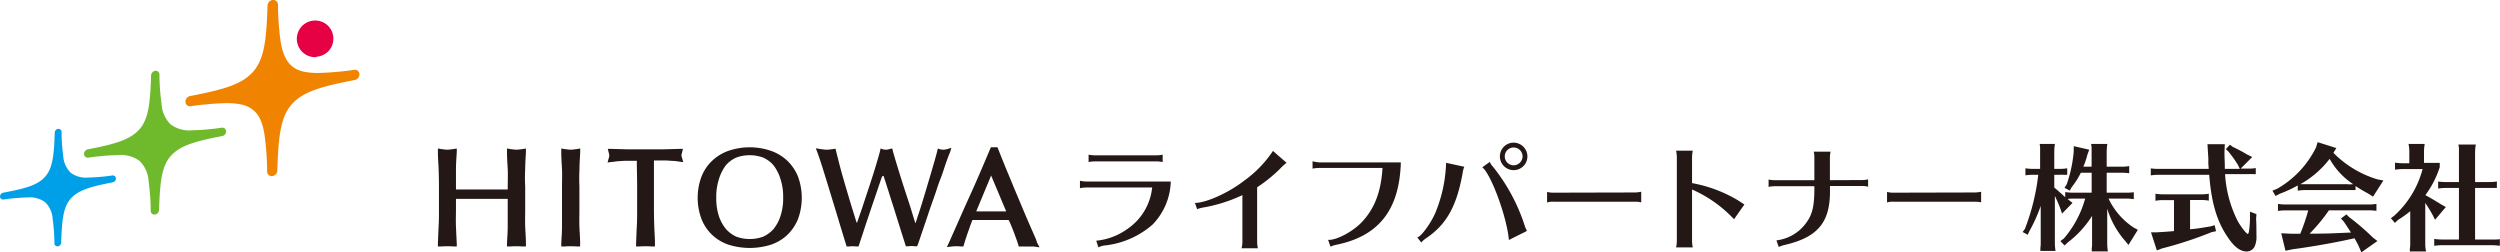
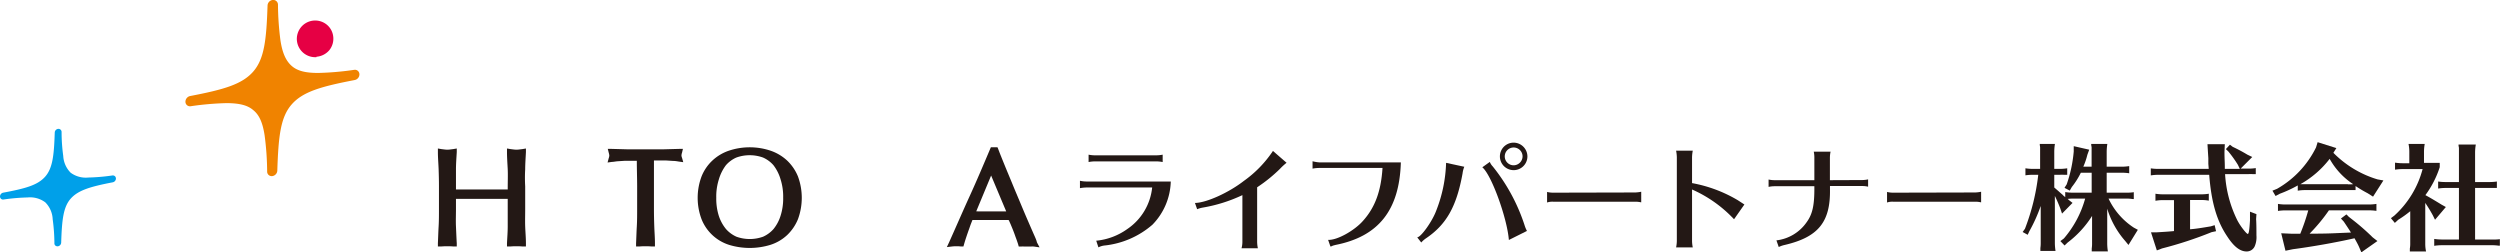
<svg xmlns="http://www.w3.org/2000/svg" viewBox="0 0 376.29 38" width="376.29" height="38">
  <defs>
    <style>.a{fill:#6fba2c;}.b{fill:#00a0e9;}.c{fill:#e60044;}.d{fill:#f08300;}.e{fill:#231815;}</style>
  </defs>
-   <path class="a" d="M21,24.22a4.63,4.63,0,0,1,1.37,3.08h0a32.68,32.68,0,0,1,.31,4.44h0a.55.55,0,0,0,.24.45.58.58,0,0,0,.43.1.72.72,0,0,0,.59-.7c.14-4.16.38-6.55,1.76-8.11s3.66-2.22,7.74-3a.73.73,0,0,0,.6-.69.57.57,0,0,0-.17-.41.55.55,0,0,0-.48-.16h0a36.53,36.53,0,0,1-4.44.39h0a4.76,4.76,0,0,1-3.26-.88,4.68,4.68,0,0,1-1.37-3.09h0A32.68,32.68,0,0,1,24,11.21h0a.57.57,0,0,0-.23-.45.64.64,0,0,0-.43-.1.74.74,0,0,0-.6.7c-.13,4.16-.38,6.55-1.76,8.11s-3.65,2.22-7.74,3a.72.72,0,0,0-.59.69.54.54,0,0,0,.16.41.55.55,0,0,0,.48.16h0a34.11,34.11,0,0,1,4.44-.38h0A4.66,4.66,0,0,1,21,24.22Z" />
  <path class="b" d="M6.81,30.45A3.81,3.81,0,0,1,7.93,33h0a28,28,0,0,1,.26,3.63h0a.42.42,0,0,0,.18.36.5.5,0,0,0,.36.08.59.59,0,0,0,.48-.56c.11-3.4.31-5.35,1.44-6.62s3-1.81,6.32-2.45a.59.59,0,0,0,.48-.57.51.51,0,0,0-.13-.33.48.48,0,0,0-.4-.13h0a29.37,29.37,0,0,1-3.62.31h0A3.83,3.83,0,0,1,10.64,26a3.84,3.84,0,0,1-1.12-2.52h0a26.55,26.55,0,0,1-.25-3.63h0a.46.46,0,0,0-.2-.37.45.45,0,0,0-.34-.08.58.58,0,0,0-.49.56c-.11,3.4-.31,5.35-1.44,6.63S3.82,28.38.48,29a.6.6,0,0,0-.48.57.47.47,0,0,0,.13.33.44.44,0,0,0,.4.13h0a29.37,29.37,0,0,1,3.62-.31h0A3.83,3.83,0,0,1,6.81,30.45Z" />
  <path class="c" d="M47.63,8.54a2.82,2.82,0,0,0,1.95-1,2.76,2.76,0,0,0,.58-2,2.7,2.7,0,0,0-1-1.85,2.76,2.76,0,1,0-1.51,4.91Z" />
  <path class="d" d="M38.16,16.61c.93.76,1.4,2,1.67,3.77h0a43.2,43.2,0,0,1,.38,5.45h0a.67.67,0,0,0,.28.55.69.69,0,0,0,.53.12.87.87,0,0,0,.72-.85c.17-5.09.47-8,2.16-9.93s4.47-2.71,9.47-3.67a.88.88,0,0,0,.73-.85.7.7,0,0,0-.2-.5.67.67,0,0,0-.58-.19h0a44.23,44.23,0,0,1-5.43.47h0c-1.82,0-3.1-.27-4-1.07s-1.39-2-1.67-3.78h0A43.16,43.16,0,0,1,41.84.69h0a.7.7,0,0,0-.28-.55A.7.7,0,0,0,41,0a.88.88,0,0,0-.73.85c-.17,5.09-.47,8-2.16,9.93s-4.47,2.71-9.47,3.67a.89.89,0,0,0-.73.85.7.7,0,0,0,.2.5.69.69,0,0,0,.59.19h0a44.51,44.51,0,0,1,5.44-.47h0C36,15.54,37.26,15.81,38.16,16.61Z" />
  <path class="e" d="M162.55,27.21v1.11a6.26,6.26,0,0,1,1-.1h9.87a8.6,8.6,0,0,1-3.74,6.25A9.58,9.58,0,0,1,165,36.23l.33,1a2.74,2.74,0,0,1,.85-.27,13.08,13.08,0,0,0,7.28-3.14,9.66,9.66,0,0,0,2.76-6.5h-12.7A5,5,0,0,1,162.55,27.21Z" />
  <path class="e" d="M174,24.29a5.17,5.17,0,0,1,1,.1V23.28a5.17,5.17,0,0,1-1,.1h-9.15a5,5,0,0,1-1-.1v1.11a5.33,5.33,0,0,1,1-.1Z" />
  <path class="e" d="M187.22,27.23c-2.26,1.76-5.62,3.29-7.36,3.32l.33.94a4,4,0,0,1,.82-.24A23,23,0,0,0,187,29.37v7a3.73,3.73,0,0,1-.13,1h2.46a5.06,5.06,0,0,1-.11-1V28.19a22.64,22.64,0,0,0,3.43-2.77,8.92,8.92,0,0,1,1-.92l-2.05-1.78A17.29,17.29,0,0,1,187.22,27.23Z" />
  <path class="e" d="M197.56,24.27v1.11a5.59,5.59,0,0,1,1-.1h9.53c-.22,3.5-1.13,5.93-2.9,7.92-1.32,1.53-4,3-5.29,2.9l.35,1,0,0,.09,0,.29-.13.37-.1c6.49-1.27,9.64-5.24,9.85-12.43H198.54A5.5,5.5,0,0,1,197.56,24.27Z" />
  <path class="e" d="M227.84,21.47a2.07,2.07,0,1,0,2.06,2.07A2.09,2.09,0,0,0,227.84,21.47Zm0,3.41a1.34,1.34,0,1,1,1.33-1.34A1.36,1.36,0,0,1,227.84,24.88Z" />
  <path class="e" d="M216.17,31.72c-.59,1.6-2.3,4-2.86,4l.61.78a3.78,3.78,0,0,1,.63-.57c3.13-2.09,4.68-4.8,5.59-9.83a3.81,3.81,0,0,1,.26-1l-2.74-.59A21.29,21.29,0,0,1,216.17,31.72Z" />
  <path class="e" d="M224.68,25.05a2.1,2.1,0,0,1-.44-.68l-1.13.81c1.34,1.06,3.73,7.58,4,10.94l2.72-1.36a4.87,4.87,0,0,1-.37-.9A27.89,27.89,0,0,0,224.68,25.05Z" />
  <path class="e" d="M233.77,29a3.66,3.66,0,0,1-.91-.11v1.59a2.53,2.53,0,0,1,.91-.12h12.35a3.92,3.92,0,0,1,.91.1V28.86a5.47,5.47,0,0,1-.91.11Z" />
  <path class="e" d="M254.68,27.56V23.68a5.62,5.62,0,0,1,.11-1h-2.51a5.73,5.73,0,0,1,.11,1V36.24a5.24,5.24,0,0,1-.11,1h2.51a5.07,5.07,0,0,1-.11-1V28.52A19.35,19.35,0,0,1,261,33l1.56-2.22-1-.65A20.74,20.74,0,0,0,254.68,27.56Z" />
  <path class="e" d="M275.43,27.12V23.73a4.41,4.41,0,0,1,.1-.9H273a4.1,4.1,0,0,1,.09.9v3.39h-6a4.18,4.18,0,0,1-.89-.1v1.11a4.4,4.4,0,0,1,.89-.1h6v.4c0,2.5-.29,3.81-1.15,5a6.45,6.45,0,0,1-4.56,2.75l.35,1a4,4,0,0,1,.85-.3c5.1-1.18,6.95-3.46,6.86-8.42V28h4.86a3.76,3.76,0,0,1,.88.1V27a4.23,4.23,0,0,1-.88.1Z" />
  <path class="e" d="M284.93,29a3.64,3.64,0,0,1-.9-.11v1.59a2.51,2.51,0,0,1,.9-.12h12.36a3.8,3.8,0,0,1,.9.1V28.86a5.26,5.26,0,0,1-.9.11Z" />
  <path class="e" d="M317.37,29.89H320a6.24,6.24,0,0,1,1,.07l.17,0V28.93A6.94,6.94,0,0,1,320,29h-2.91V26h2.24a7.17,7.17,0,0,1,1.15.08V25a7,7,0,0,1-1.15.09h-2.24V22.81a7.85,7.85,0,0,1,.1-1.15h-2.43v.16l.06.34c0,.21,0,.42,0,.65v2.28h-1.25a10.23,10.23,0,0,0,.61-1.79l.28-.77L312.13,22v.8a20.13,20.13,0,0,1-1.06,4.95l-.33.52.79.42.31-.54A11.89,11.89,0,0,0,313.2,26h1.63v3H312a7.3,7.3,0,0,1-1.15-.09v.77l-.28-.24-.12-.13c-.29-.24-.57-.5-.87-.76l-.38-.33V26.31h.8a6.88,6.88,0,0,1,.71,0l.25,0h.19V25.33a7.05,7.05,0,0,1-1.15.09h-.8V22.81a7.85,7.85,0,0,1,.1-1.15h-2.28l0,.16.05.34c0,.21,0,.42,0,.65v2.61H306a7.19,7.19,0,0,1-1.14-.09v1.06a7.12,7.12,0,0,1,1.14-.08h.79a32.82,32.82,0,0,1-2,8.12l-.35.49.76.42.25-.54A23.35,23.35,0,0,0,307.16,31v5.62a4.93,4.93,0,0,1-.05.71l0,.35,0,.09h2.28a8.17,8.17,0,0,1-.1-1.15V29.49c.28.57.59,1.27.83,1.92l.25.74,1.58-1.61-.5-.39-.23-.21a8,8,0,0,1,.87-.05h1.76a15.52,15.52,0,0,1-3.2,6l-.53.4.63.66.47-.45a15.09,15.09,0,0,0,3.67-4v4.19a4.93,4.93,0,0,1-.05.71l0,.35v.09h2.43a8.17,8.17,0,0,1-.1-1.15V31.41a13.22,13.22,0,0,0,2.7,4.85l.5.61,1.41-2.28-.61-.33A10.6,10.6,0,0,1,317.37,29.89Z" />
  <path class="e" d="M332.76,34.07c-1.32.22-2.09.35-3,.43a.25.25,0,0,1-.12,0v-4.4h1.69a6.63,6.63,0,0,1,1.13.1V29.16a7,7,0,0,1-1.13.09h-5.75a7.39,7.39,0,0,1-1.15-.09v1.06a6.38,6.38,0,0,1,1.15-.1h1.64v4.66c-.71.07-1.29.11-2.63.19h-.83l.88,2.72.79-.3a57.79,57.79,0,0,0,7.46-2.45l.66-.14-.21-.91Z" />
  <path class="e" d="M338.66,31.86l0,1v.28c-.09,1.55-.18,2.07-.34,2.07s-1-1-1.54-2a17.94,17.94,0,0,1-1.87-7h3.47a6.52,6.52,0,0,1,.71,0l.24,0,.2,0V25.3a7,7,0,0,1-1.15.08h-1.13L339,23.63l-.73-.35a23.93,23.93,0,0,0-2.21-1.18l-.42-.32-.61.66.38.37a18,18,0,0,1,1.43,2l.29.61h-2.26l0-.29c0-.8-.05-1.15-.05-2.3l.05-1.13h-2.61l.07,1.17.06.93c0,.23,0,.44,0,.51l0,.35.06.76h-7.57a7.39,7.39,0,0,1-1.15-.08v1.06a7.48,7.48,0,0,1,1.15-.09h7.64c.33,4.2,1.16,7,2.75,9.33,1,1.53,1.93,2.21,2.88,2.21a1.32,1.32,0,0,0,1.22-.78,3.49,3.49,0,0,0,.26-1.64c0-.64,0-1.77-.05-2.45l.05-.75Z" />
  <path class="e" d="M351.21,23l.45-.71-2.82-.89-.24.79a14.52,14.52,0,0,1-5.87,6.23l-.69.28.47.8.64-.34a18.65,18.65,0,0,0,2.7-1.25v.79a7.07,7.07,0,0,1,1.13-.09h6.42c.3,0,.52,0,.71,0l.25,0,.19,0V28a18.09,18.09,0,0,0,1.83,1.09l.8.51,1.56-2.44-.89-.16A15.65,15.65,0,0,1,351.21,23Zm2.19,4.72H347c-.4,0-.51,0-.75,0a14.49,14.49,0,0,0,4.4-3.81,10.92,10.92,0,0,0,3.54,3.81C353.9,27.75,353.83,27.75,353.4,27.75Z" />
  <path class="e" d="M354,33l-.47-.37-.36-.36-.82.62.43.47c.33.49.75,1.12,1.08,1.64l-1.67.07c-1.53.07-2.12.09-3.79.1l-.77,0a26.21,26.21,0,0,0,2.91-3.51h6a7.24,7.24,0,0,1,1.15.08V30.69a7.13,7.13,0,0,1-1.15.09H344a7,7,0,0,1-1.13-.09v1.06a6.87,6.87,0,0,1,1.13-.08h3.43a31.85,31.85,0,0,1-1.2,3.51l-.38,0h-.93l-1.56-.07.64,2.63,1.12-.23c2.75-.36,6.45-1,9.27-1.65.28.5.56,1,.72,1.39l.31.73,2.42-1.7-.72-.56A34,34,0,0,0,354,33Z" />
  <path class="e" d="M375.14,36.05h-2.6V28.29h2.11c.3,0,.54,0,.73,0l.24,0,.2,0V27.32a7.33,7.33,0,0,1-1.17.08h-2.11V22.89a7.4,7.4,0,0,1,.11-1.14h-2.6l0,.17.06.33c0,.23,0,.4,0,.64V27.4h-2a6.94,6.94,0,0,1-1.13-.08v1.06a7.07,7.07,0,0,1,1.13-.09h2v7.76h-2.58a7.54,7.54,0,0,1-1.14-.09V37a7.36,7.36,0,0,1,1.14-.09h7.56a6.24,6.24,0,0,1,1,.07l.18,0V36A7.13,7.13,0,0,1,375.14,36.05Z" />
  <path class="e" d="M366.19,32.43l.32.65,1.63-1.92-.63-.35-.31-.19c-1-.61-1.53-.92-2.14-1.25a14.67,14.67,0,0,0,2.16-4.21v-.65l-.47,0c-.89,0-1,0-1.67,0h-.23V22.81a6.92,6.92,0,0,1,.11-1.15h-2.44a5.84,5.84,0,0,1,.12,1.15v1.76h-1a7.66,7.66,0,0,1-1.15-.09v1.06a7.48,7.48,0,0,1,1.15-.09h3a14.37,14.37,0,0,1-4.25,7l-.52.39.59.71.51-.47a16,16,0,0,0,1.81-1.29v4.91a3.76,3.76,0,0,1-.06.71l0,.35,0,.09h2.44a5.26,5.26,0,0,1-.12-1.15V30.54A21.64,21.64,0,0,1,366.19,32.43Z" />
  <path class="e" d="M79.05,25.48c0-.85.07-1.71.11-2.59l0-.54-.52.09-.49.06a3,3,0,0,1-.84,0l-.48-.06-.52-.09,0,.54c0,.88.07,1.74.11,2.59s0,1.9,0,2.77v.27l-1.65,0c-.66,0-1.35,0-2.06,0s-1.78,0-2.44,0l-1.64,0v-.27c0-.88,0-1.94,0-2.77s.07-1.71.12-2.59l0-.54-.52.09-.48.06a3,3,0,0,1-.84,0l-.49-.06-.51-.09,0,.54c0,.88.08,1.74.11,2.59s.05,1.71.05,2.57V31.5c0,.87,0,1.74-.05,2.59s-.07,1.69-.11,2.52l0,.49.49,0a11.55,11.55,0,0,1,1.86,0l.49,0,0-.49c-.05-.83-.08-1.67-.12-2.52s0-1.72,0-2.59V29.93l1.64,0h4.5l1.65,0V31.5c0,.87,0,1.74,0,2.59s-.07,1.69-.11,2.52l0,.49.49,0a11.55,11.55,0,0,1,1.86,0l.5,0,0-.49c0-.83-.08-1.67-.11-2.52s0-1.71,0-2.59V28.05C79,27.18,79,26.31,79.05,25.48Z" />
-   <path class="e" d="M87.22,25.48c0-.85.07-1.71.11-2.59l0-.54-.52.09-.48.06a3,3,0,0,1-.84,0L85,22.44l-.52-.09,0,.54c0,.88.07,1.74.11,2.59s0,1.71,0,2.57V31.5c0,.87,0,1.74,0,2.59s-.07,1.69-.11,2.52l0,.49.49,0a11.55,11.55,0,0,1,1.86,0l.49,0,0-.49c0-.83-.08-1.67-.11-2.52s0-1.72,0-2.59V28.05C87.17,27.18,87.18,26.31,87.22,25.48Z" />
  <path class="e" d="M102.57,23.41a1.61,1.61,0,0,1,.09-.44l.13-.56-.56,0-2.55.07c-1.64,0-3.44,0-5.08,0l-2.55-.07-.57,0,.14.56a2.15,2.15,0,0,1,.09.42,1.32,1.32,0,0,1-.09.43l-.17.64.65-.09c.26,0,.56-.08.91-.1l1.07-.07,1.12,0h.65c0,1.23.05,2.67.05,3.9V31.5c0,.87,0,1.74-.05,2.59s-.07,1.69-.11,2.52l0,.49.49,0a11.55,11.55,0,0,1,1.86,0l.49,0,0-.49c0-.83-.07-1.67-.1-2.52s-.05-1.72-.05-2.59V28.05c0-1.23,0-2.67,0-3.9h.66l1.11,0,1.08.07c.35,0,.65.06.91.1l.65.09-.18-.64A1.22,1.22,0,0,1,102.57,23.41Z" />
  <path class="e" d="M118.48,24.17a7,7,0,0,0-2.5-1.49,9.89,9.89,0,0,0-6.27,0,6.87,6.87,0,0,0-2.49,1.49,6.64,6.64,0,0,0-1.63,2.4,9.15,9.15,0,0,0,0,6.41,6.61,6.61,0,0,0,4.13,3.87,10.62,10.62,0,0,0,6.25,0,6.64,6.64,0,0,0,2.51-1.47,6.9,6.9,0,0,0,1.63-2.4,9.3,9.3,0,0,0,0-6.41A6.9,6.9,0,0,0,118.48,24.17ZM108.2,32.51a8.51,8.51,0,0,1-.39-2.73A8.53,8.53,0,0,1,108.2,27a6.64,6.64,0,0,1,1.06-2.13,4.47,4.47,0,0,1,1.58-1.16,5.92,5.92,0,0,1,4,0,4.47,4.47,0,0,1,1.58,1.16A6.44,6.44,0,0,1,117.49,27a8.53,8.53,0,0,1,.39,2.74,8.51,8.51,0,0,1-.39,2.73,6,6,0,0,1-1.06,2,4.59,4.59,0,0,1-1.58,1.16,5.92,5.92,0,0,1-4,0,4.59,4.59,0,0,1-1.58-1.16A6.15,6.15,0,0,1,108.2,32.51Z" />
-   <path class="e" d="M143.21,22.25l-.63.19-.33.07a1.63,1.63,0,0,1-.54,0l-.33-.07-.22-.09-.1.42c-.07.28-.19.74-.36,1.34l-.61,2.09c-.23.78-.48,1.6-.73,2.46l-.75,2.46c-.25.78-.6,1.81-.79,2.43,0,.05-.08,0-.11-.16s-.05-.16-.08-.25L137,31.08l-.78-2.38c-.27-.83-.52-1.62-.76-2.39s-.45-1.46-.64-2.09-.33-1.11-.42-1.46l-.11-.42-.41.1a1.73,1.73,0,0,1-1.1,0l-.23-.1-.1.43c-.08.32-.21.8-.39,1.4s-.39,1.31-.63,2.06-.49,1.54-.77,2.37-.54,1.62-.79,2.39-.66,1.9-.87,2.54c0,.09-.11-.15-.11-.15-.24-.79-.47-1.52-.68-2.2-.31-1-.6-2-.86-2.88s-.53-1.81-.77-2.69-.48-1.85-.73-2.85l-.09-.38-.39.06-.48.06a3.24,3.24,0,0,1-.88,0l-.48-.06-.74-.12.27.7c.13.35.31.88.54,1.58s.48,1.53.76,2.43.56,1.85.87,2.84l.87,2.86c.27.91.52,1.72.74,2.44s.38,1.25.49,1.59l.1.34.36,0a3.91,3.91,0,0,1,1.08,0l.35,0,.11-.33.66-2c.23-.72.48-1.45.73-2.2s.5-1.49.75-2.22l.7-2.06c.22-.64.41-1.22.59-1.73l.22-.1c.53,1.58,1,3.15,1.5,4.67.58,1.86,1.17,3.74,1.76,5.6l.11.34.36,0a3.62,3.62,0,0,1,1,0l.34,0,.12-.32c.12-.32.3-.86.54-1.58l.84-2.47c.3-.91.63-1.88,1-2.9s.65-2,1-2.87.59-1.72.84-2.42.43-1.2.57-1.5Z" />
  <path class="e" d="M155.51,35.05c-.27-.61-.57-1.31-.91-2.09s-.69-1.62-1.07-2.53-.77-1.82-1.15-2.75-.76-1.82-1.13-2.73-.71-1.74-1-2.51l-.11-.27h-1l-.11.26c-1,2.36-2,4.73-3.06,7.05s-2.06,4.64-3.12,7l-.33.71.76-.09a6.28,6.28,0,0,1,1.37,0l.36,0,.1-.35c.17-.6.43-1.38.76-2.3.12-.33.17-.49.21-.6s.12-.31.29-.74l.94,0h2.5l.81,0h1.18l.08.11h0c.08.2.23.51.27.62l.2.48q.29.7.51,1.35c.16.41.28.78.38,1.08l.1.36.36,0a2.71,2.71,0,0,1,.47,0h1a2.53,2.53,0,0,1,.46,0l.84.12-.4-.76C156,36.11,155.77,35.65,155.51,35.05Zm-8.57-3.24,2.24-5.39,2.27,5.4h-1.71c-.71,0-1.51,0-2.27,0Z" />
</svg>